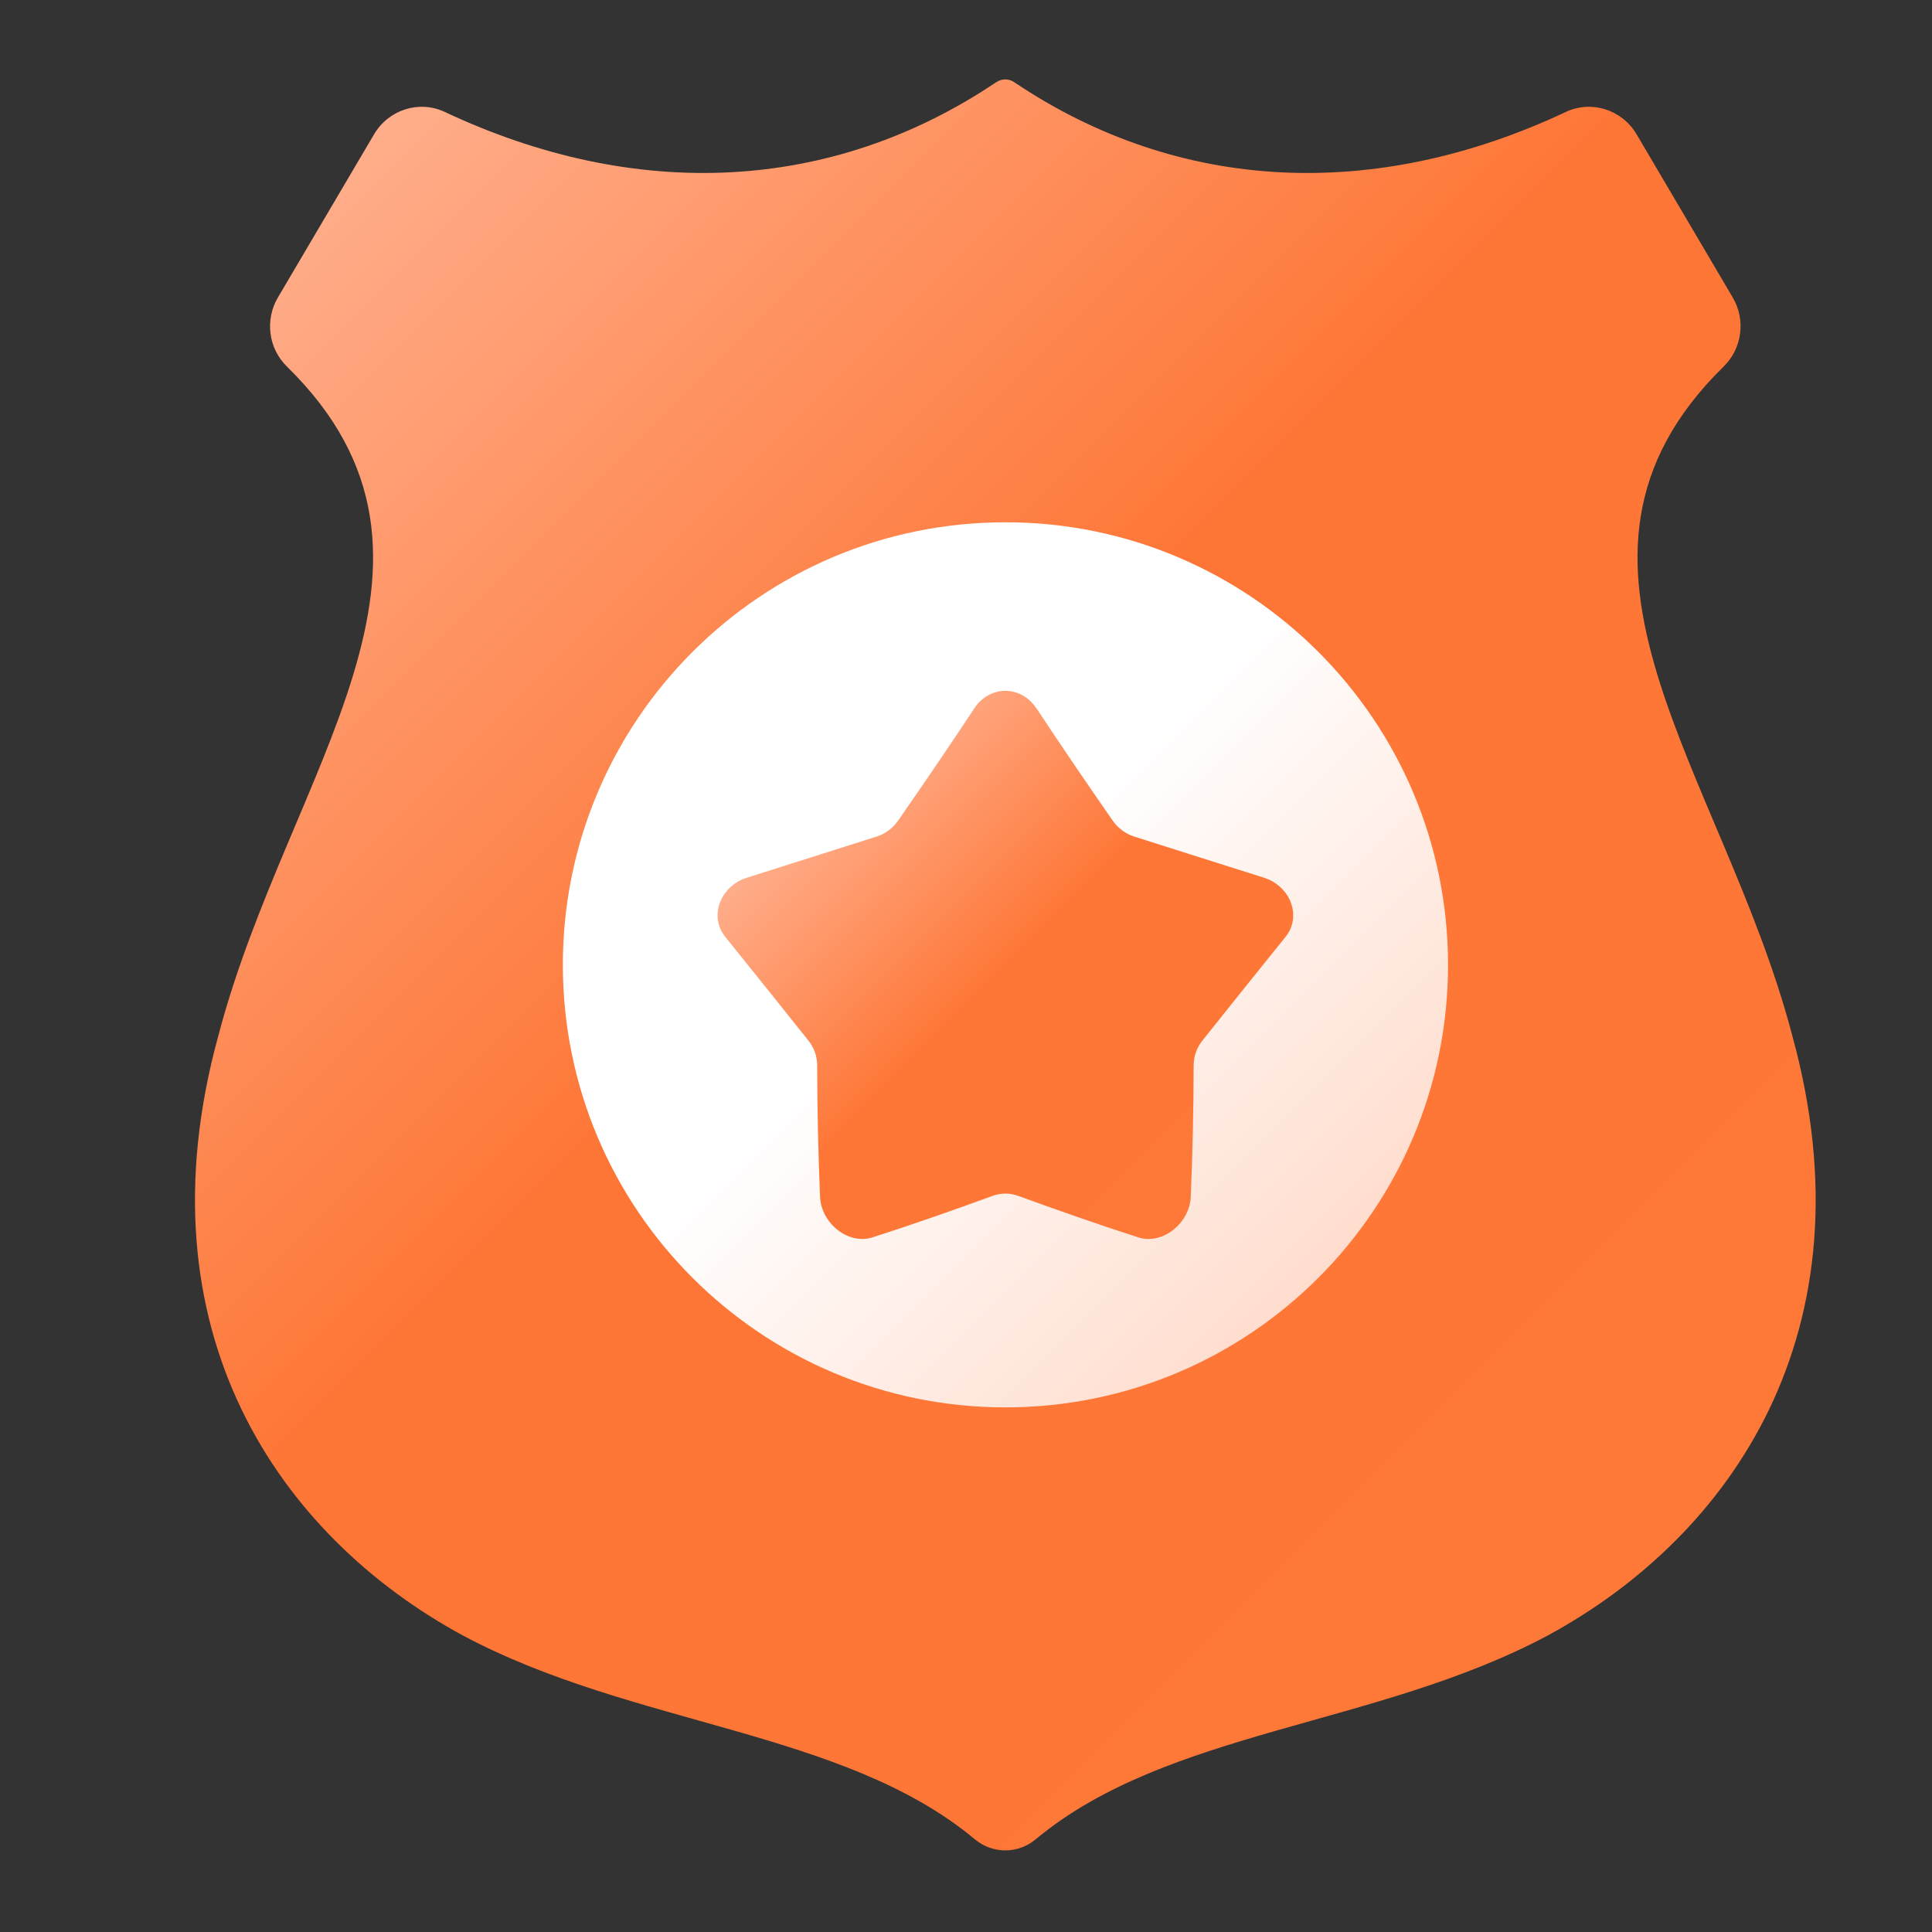
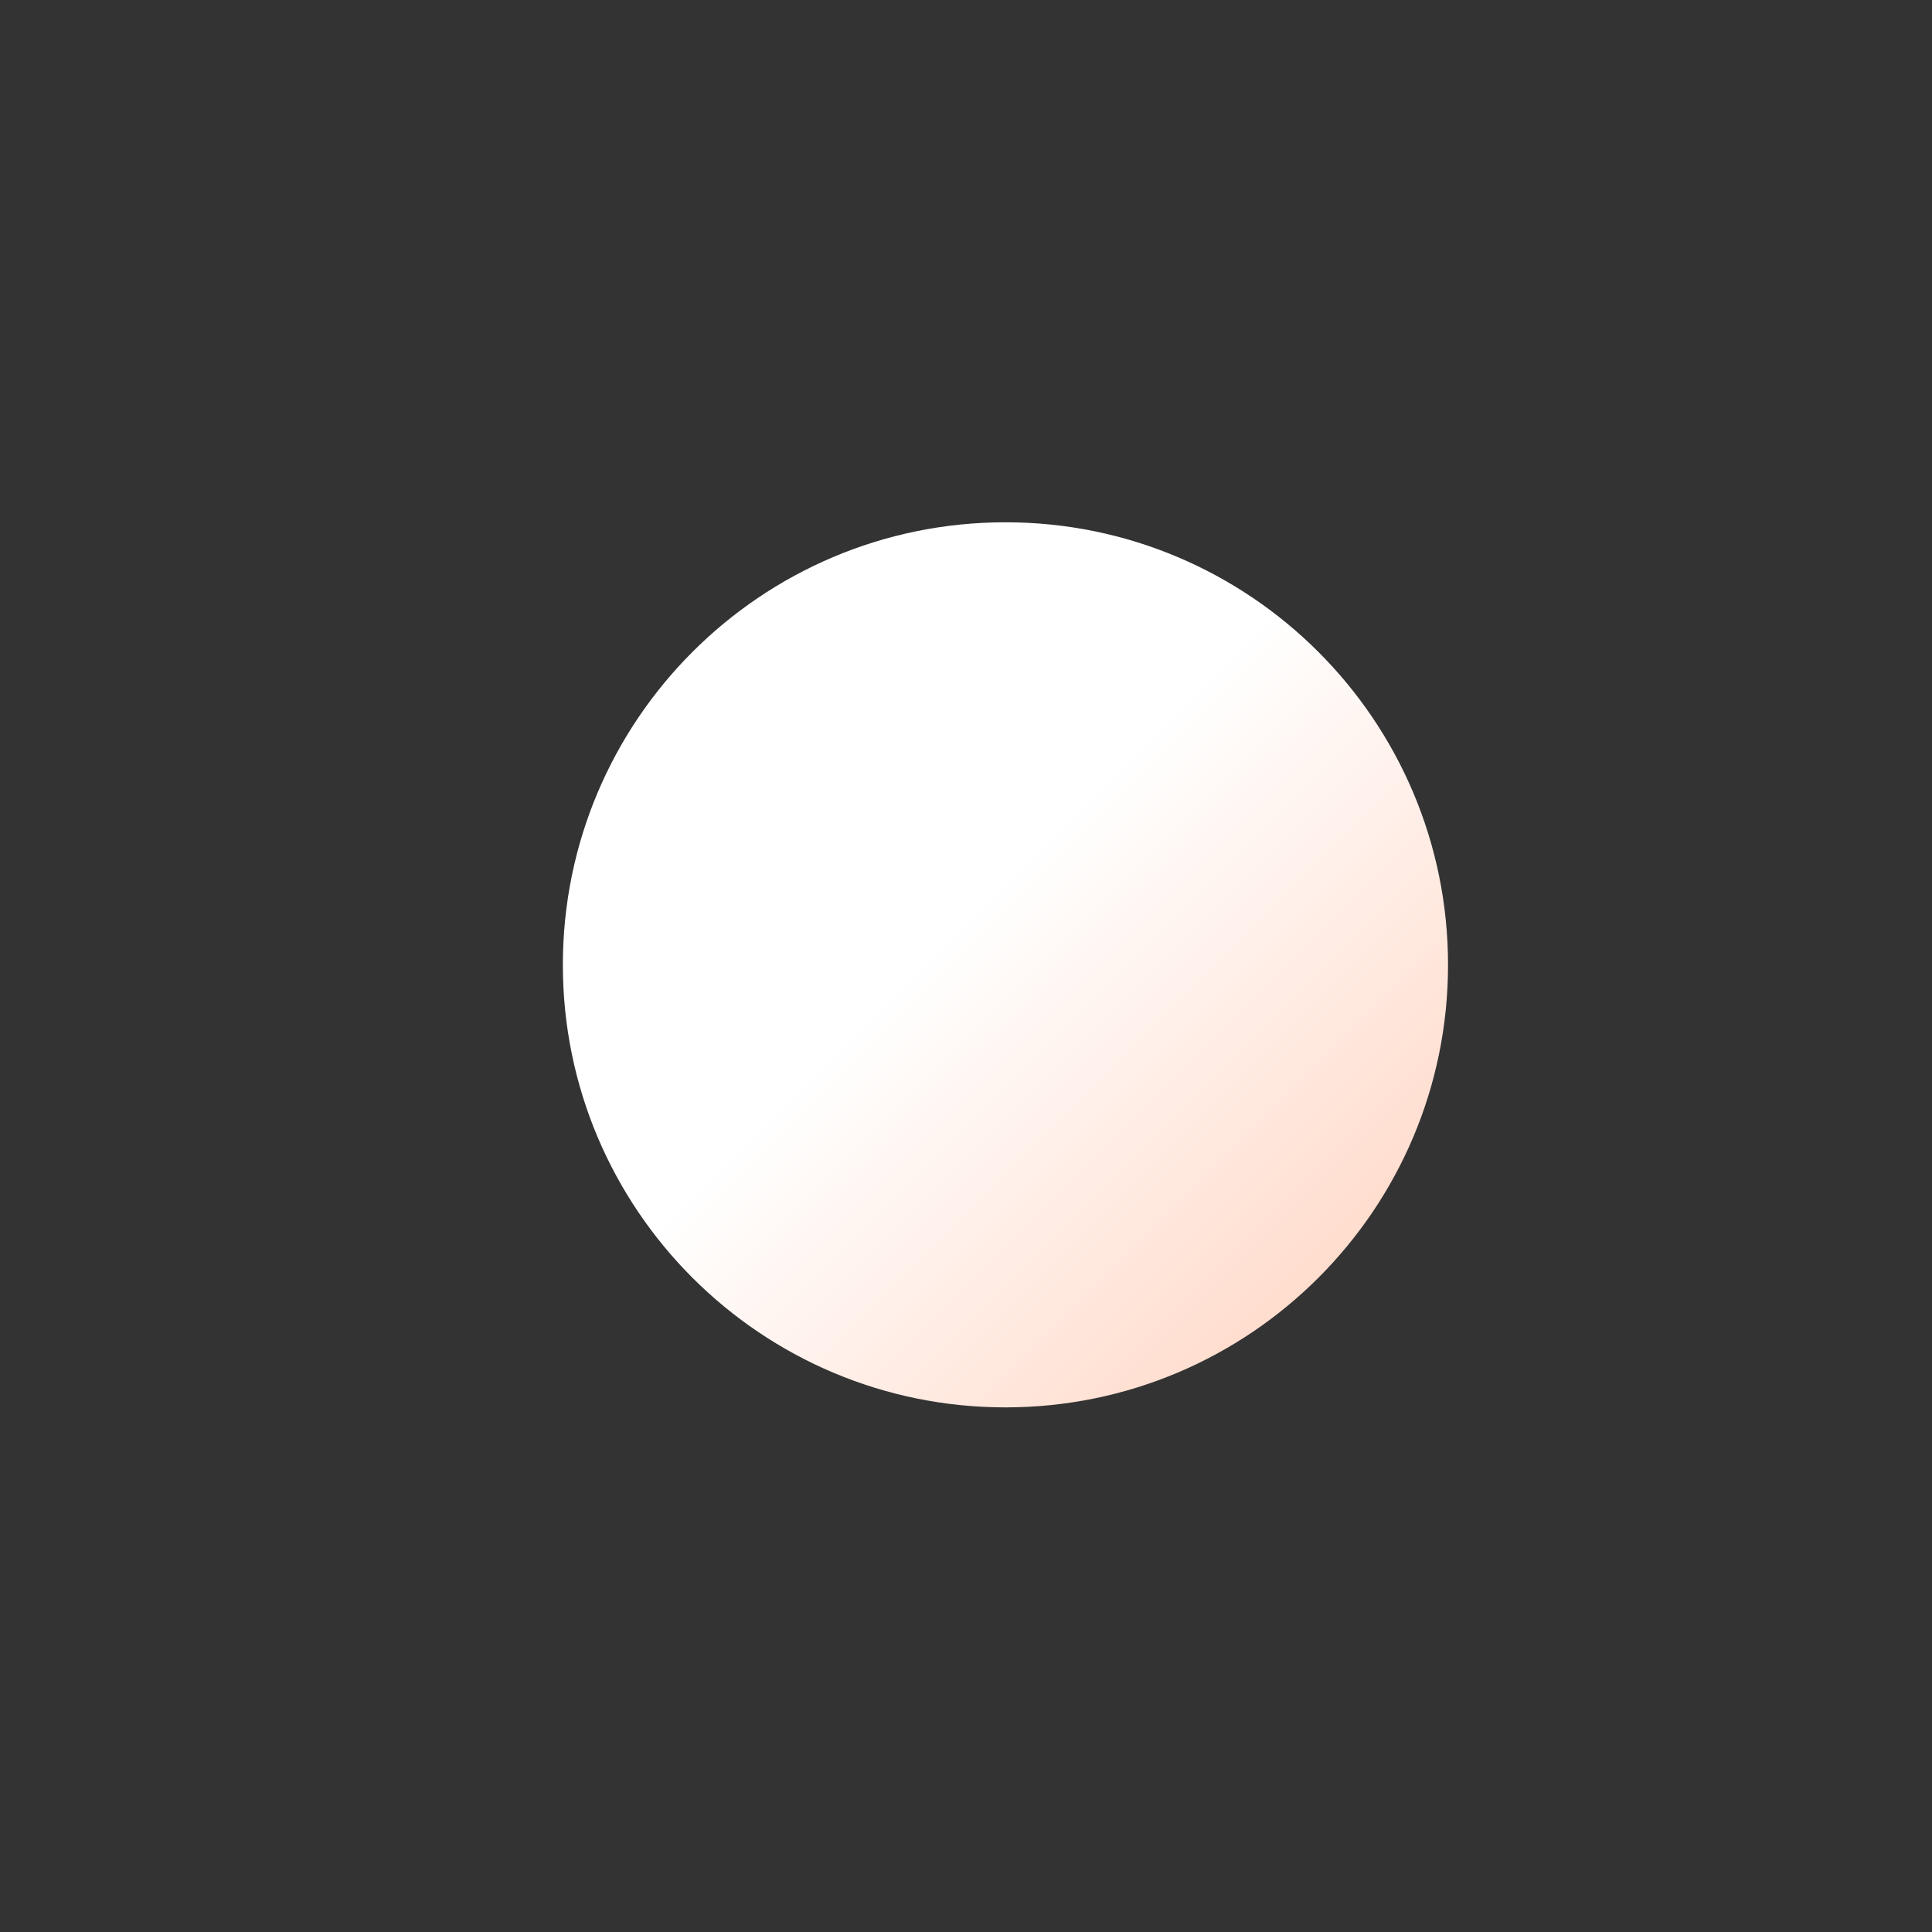
<svg xmlns="http://www.w3.org/2000/svg" width="24" height="24" viewBox="0 0 24 24" fill="none">
  <rect x="0" y="0" width="24" height="24" fill="#333333" stroke="none" />
-   <path fill-rule="evenodd" clip-rule="evenodd" d="M22.263 12.86C21.399 9.575 18.944 6.97 21.413 4.552C21.642 4.328 21.688 3.973 21.525 3.696L20.33 1.668C20.15 1.363 19.771 1.241 19.453 1.39C17.073 2.51 14.639 2.393 12.599 1.021H12.598C12.532 0.975 12.445 0.975 12.379 1.02H12.377C10.337 2.393 7.904 2.51 5.524 1.39C5.205 1.241 4.827 1.363 4.647 1.668L3.452 3.696C3.289 3.973 3.334 4.328 3.563 4.552C6.033 6.97 3.577 9.575 2.714 12.86C1.7 16.539 3.477 19.085 5.751 20.317C7.875 21.45 10.475 21.485 12.111 22.849C12.331 23.032 12.645 23.032 12.865 22.849C14.501 21.485 17.101 21.45 19.226 20.317C21.5 19.085 23.277 16.539 22.263 12.86Z" fill="url(#paint0_linear_15025_45332)" />
  <path fill-rule="evenodd" clip-rule="evenodd" d="M12.49 17.483C9.453 17.483 6.992 15.022 6.992 11.986C6.992 8.95 9.453 6.488 12.49 6.488C15.526 6.488 17.988 8.95 17.988 11.986C17.988 15.022 15.526 17.483 12.49 17.483Z" fill="url(#paint1_linear_15025_45332)" />
-   <path d="M12.874 8.797C13.181 9.262 13.5 9.73 13.823 10.195C13.888 10.288 13.982 10.358 14.089 10.392C14.624 10.561 15.161 10.733 15.701 10.903C16.032 11.008 16.175 11.384 15.969 11.639C15.634 12.055 15.287 12.486 14.937 12.926C14.867 13.014 14.829 13.122 14.828 13.232C14.827 13.778 14.815 14.323 14.792 14.868C14.776 15.201 14.438 15.467 14.14 15.371C13.652 15.214 13.154 15.04 12.647 14.855C12.545 14.818 12.434 14.818 12.332 14.855C11.825 15.04 11.326 15.215 10.839 15.371C10.541 15.467 10.203 15.201 10.187 14.868C10.164 14.323 10.152 13.778 10.151 13.232C10.151 13.122 10.113 13.014 10.042 12.926C9.692 12.486 9.345 12.055 9.01 11.639C8.804 11.384 8.947 11.008 9.278 10.903C9.818 10.733 10.355 10.561 10.89 10.392C10.997 10.358 11.091 10.288 11.156 10.195C11.479 9.73 11.798 9.262 12.105 8.797C12.294 8.51 12.683 8.51 12.872 8.797H12.874Z" fill="url(#paint2_linear_15025_45332)" />
  <defs>
    <linearGradient id="paint0_linear_15025_45332" x1="20.906" y1="19.047" x2="4.071" y2="2.213" gradientUnits="userSpaceOnUse">
      <stop stop-color="#FE7838" />
      <stop offset="0.54" stop-color="#FE7636" />
      <stop offset="1" stop-color="#FFAD8A" />
    </linearGradient>
    <linearGradient id="paint1_linear_15025_45332" x1="16.378" y1="15.874" x2="8.603" y2="8.098" gradientUnits="userSpaceOnUse">
      <stop stop-color="#FFDDCE" />
      <stop offset="0.57" stop-color="white" />
      <stop offset="1" stop-color="white" />
    </linearGradient>
    <linearGradient id="paint2_linear_15025_45332" x1="14.932" y1="14.928" x2="10.05" y2="10.046" gradientUnits="userSpaceOnUse">
      <stop stop-color="#FE7838" />
      <stop offset="0.54" stop-color="#FE7636" />
      <stop offset="1" stop-color="#FFAD8A" />
    </linearGradient>
  </defs>
</svg>